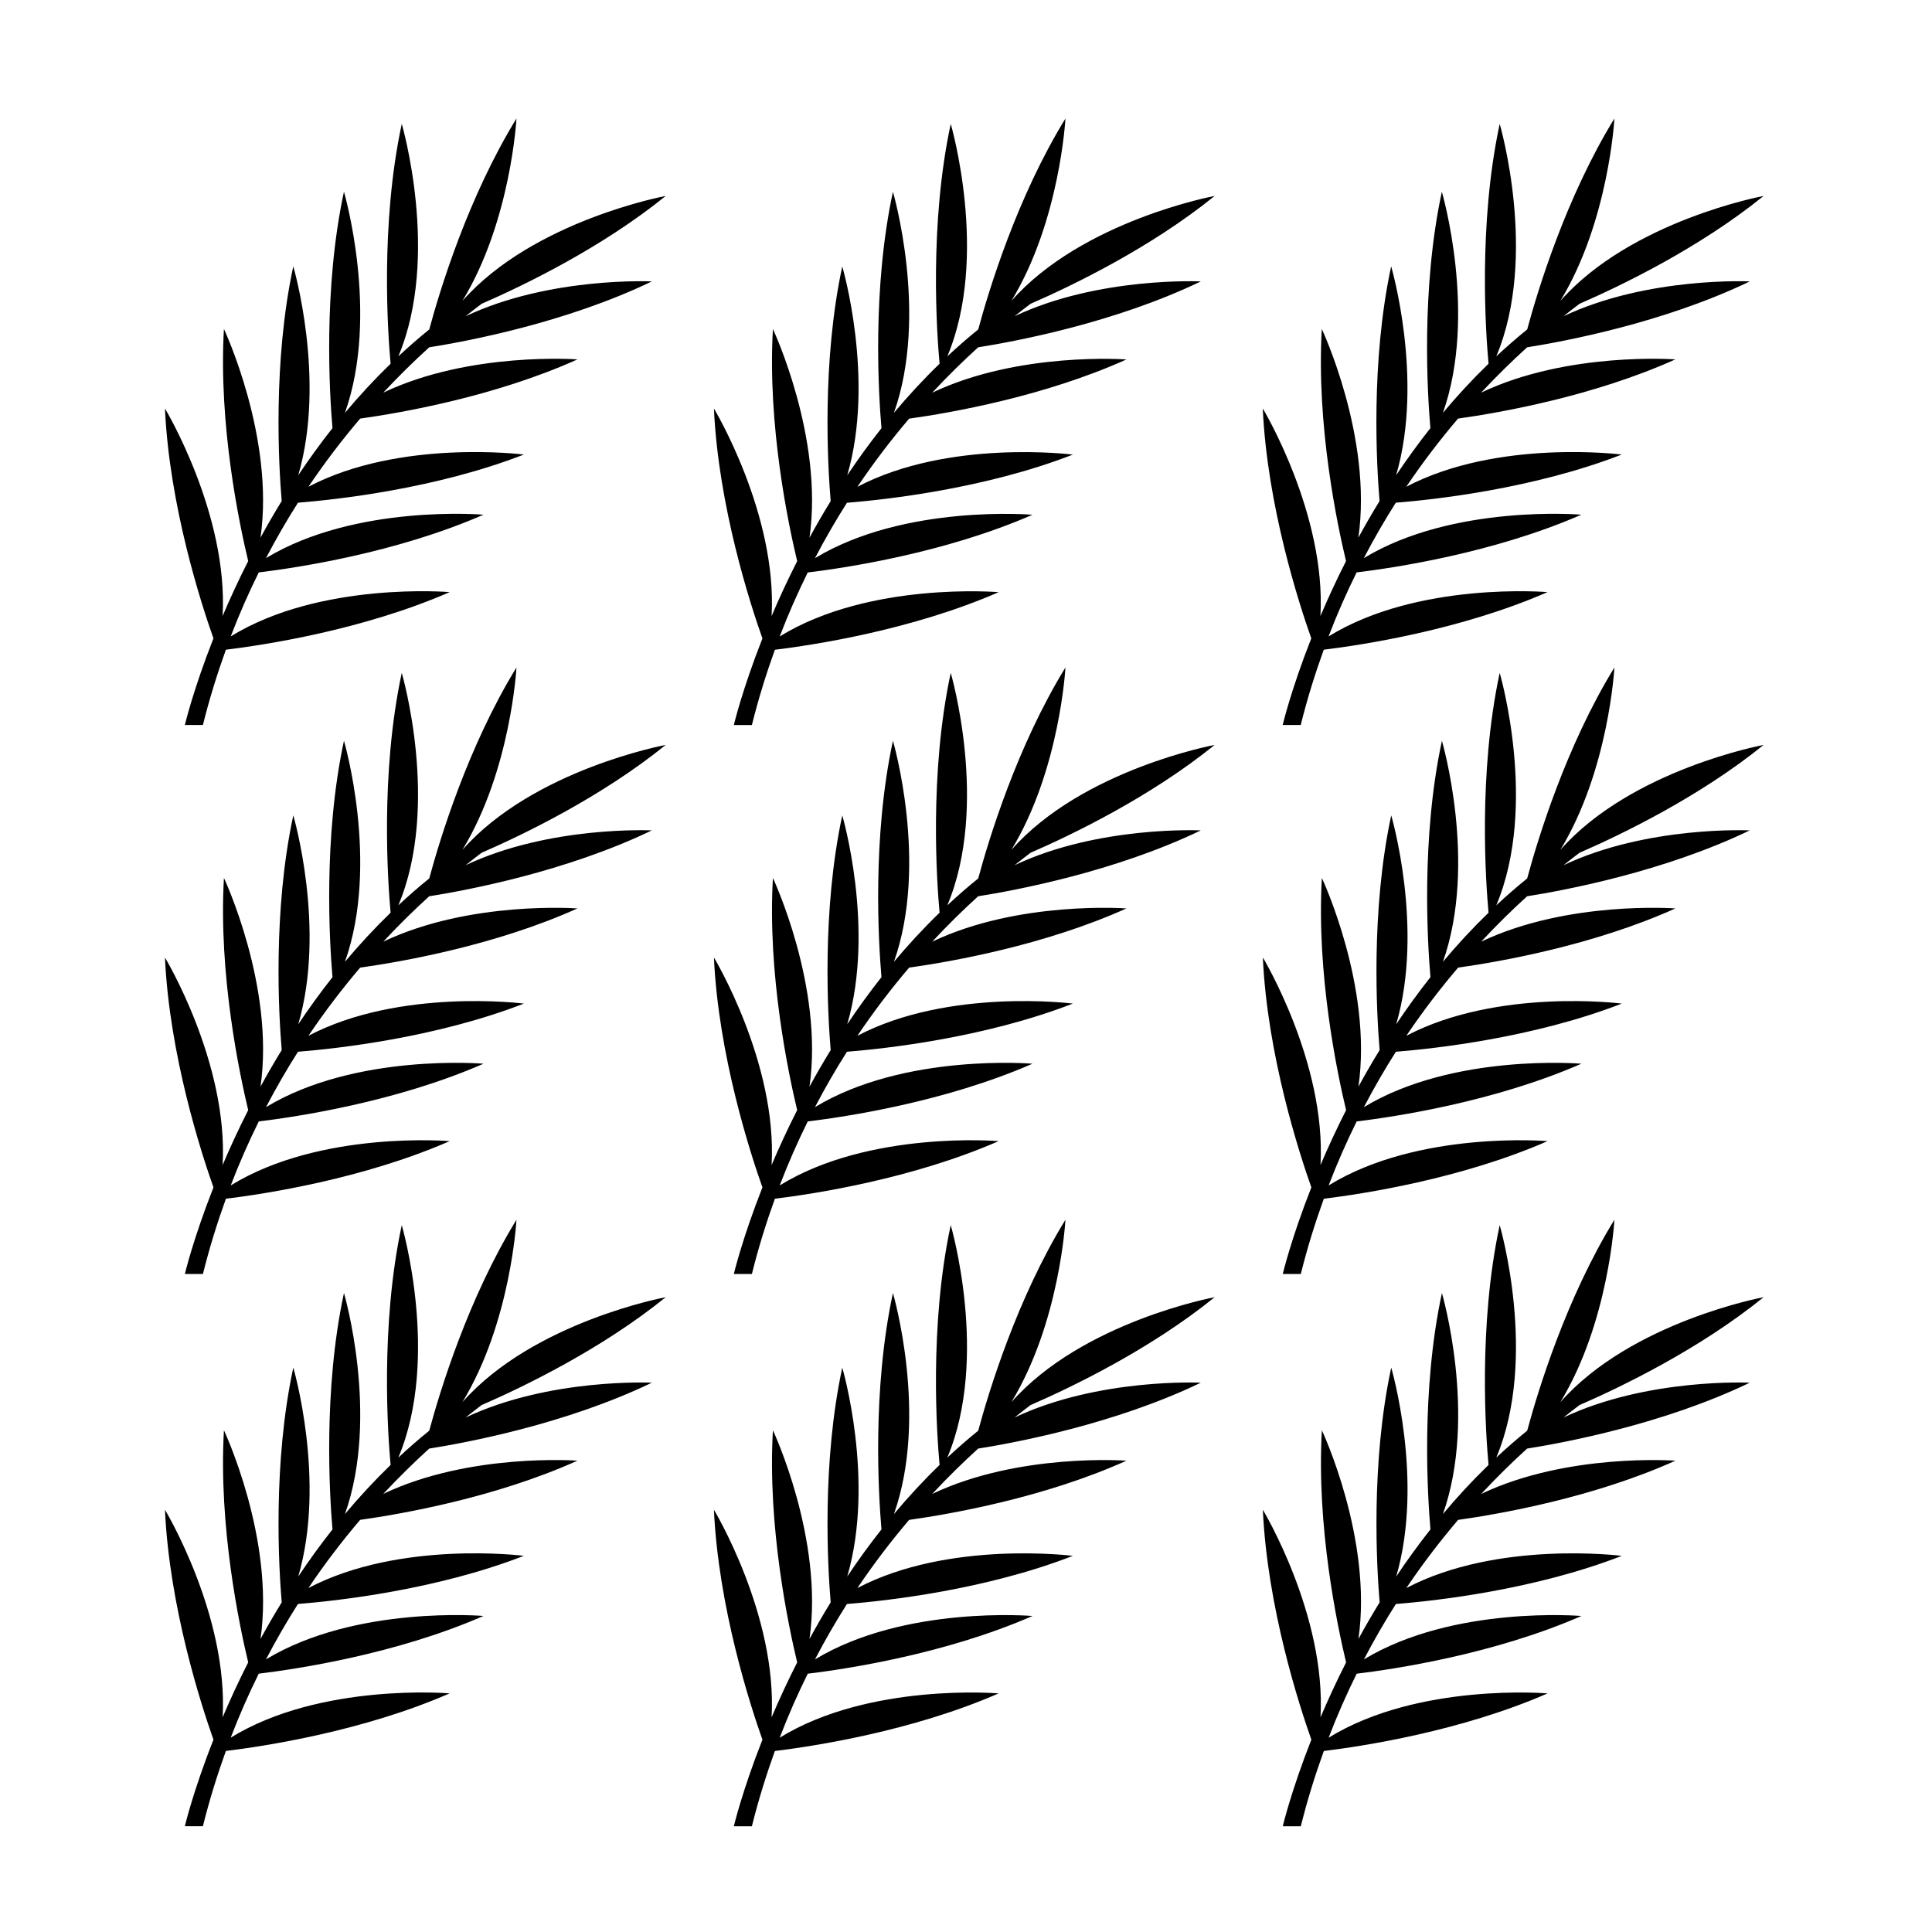
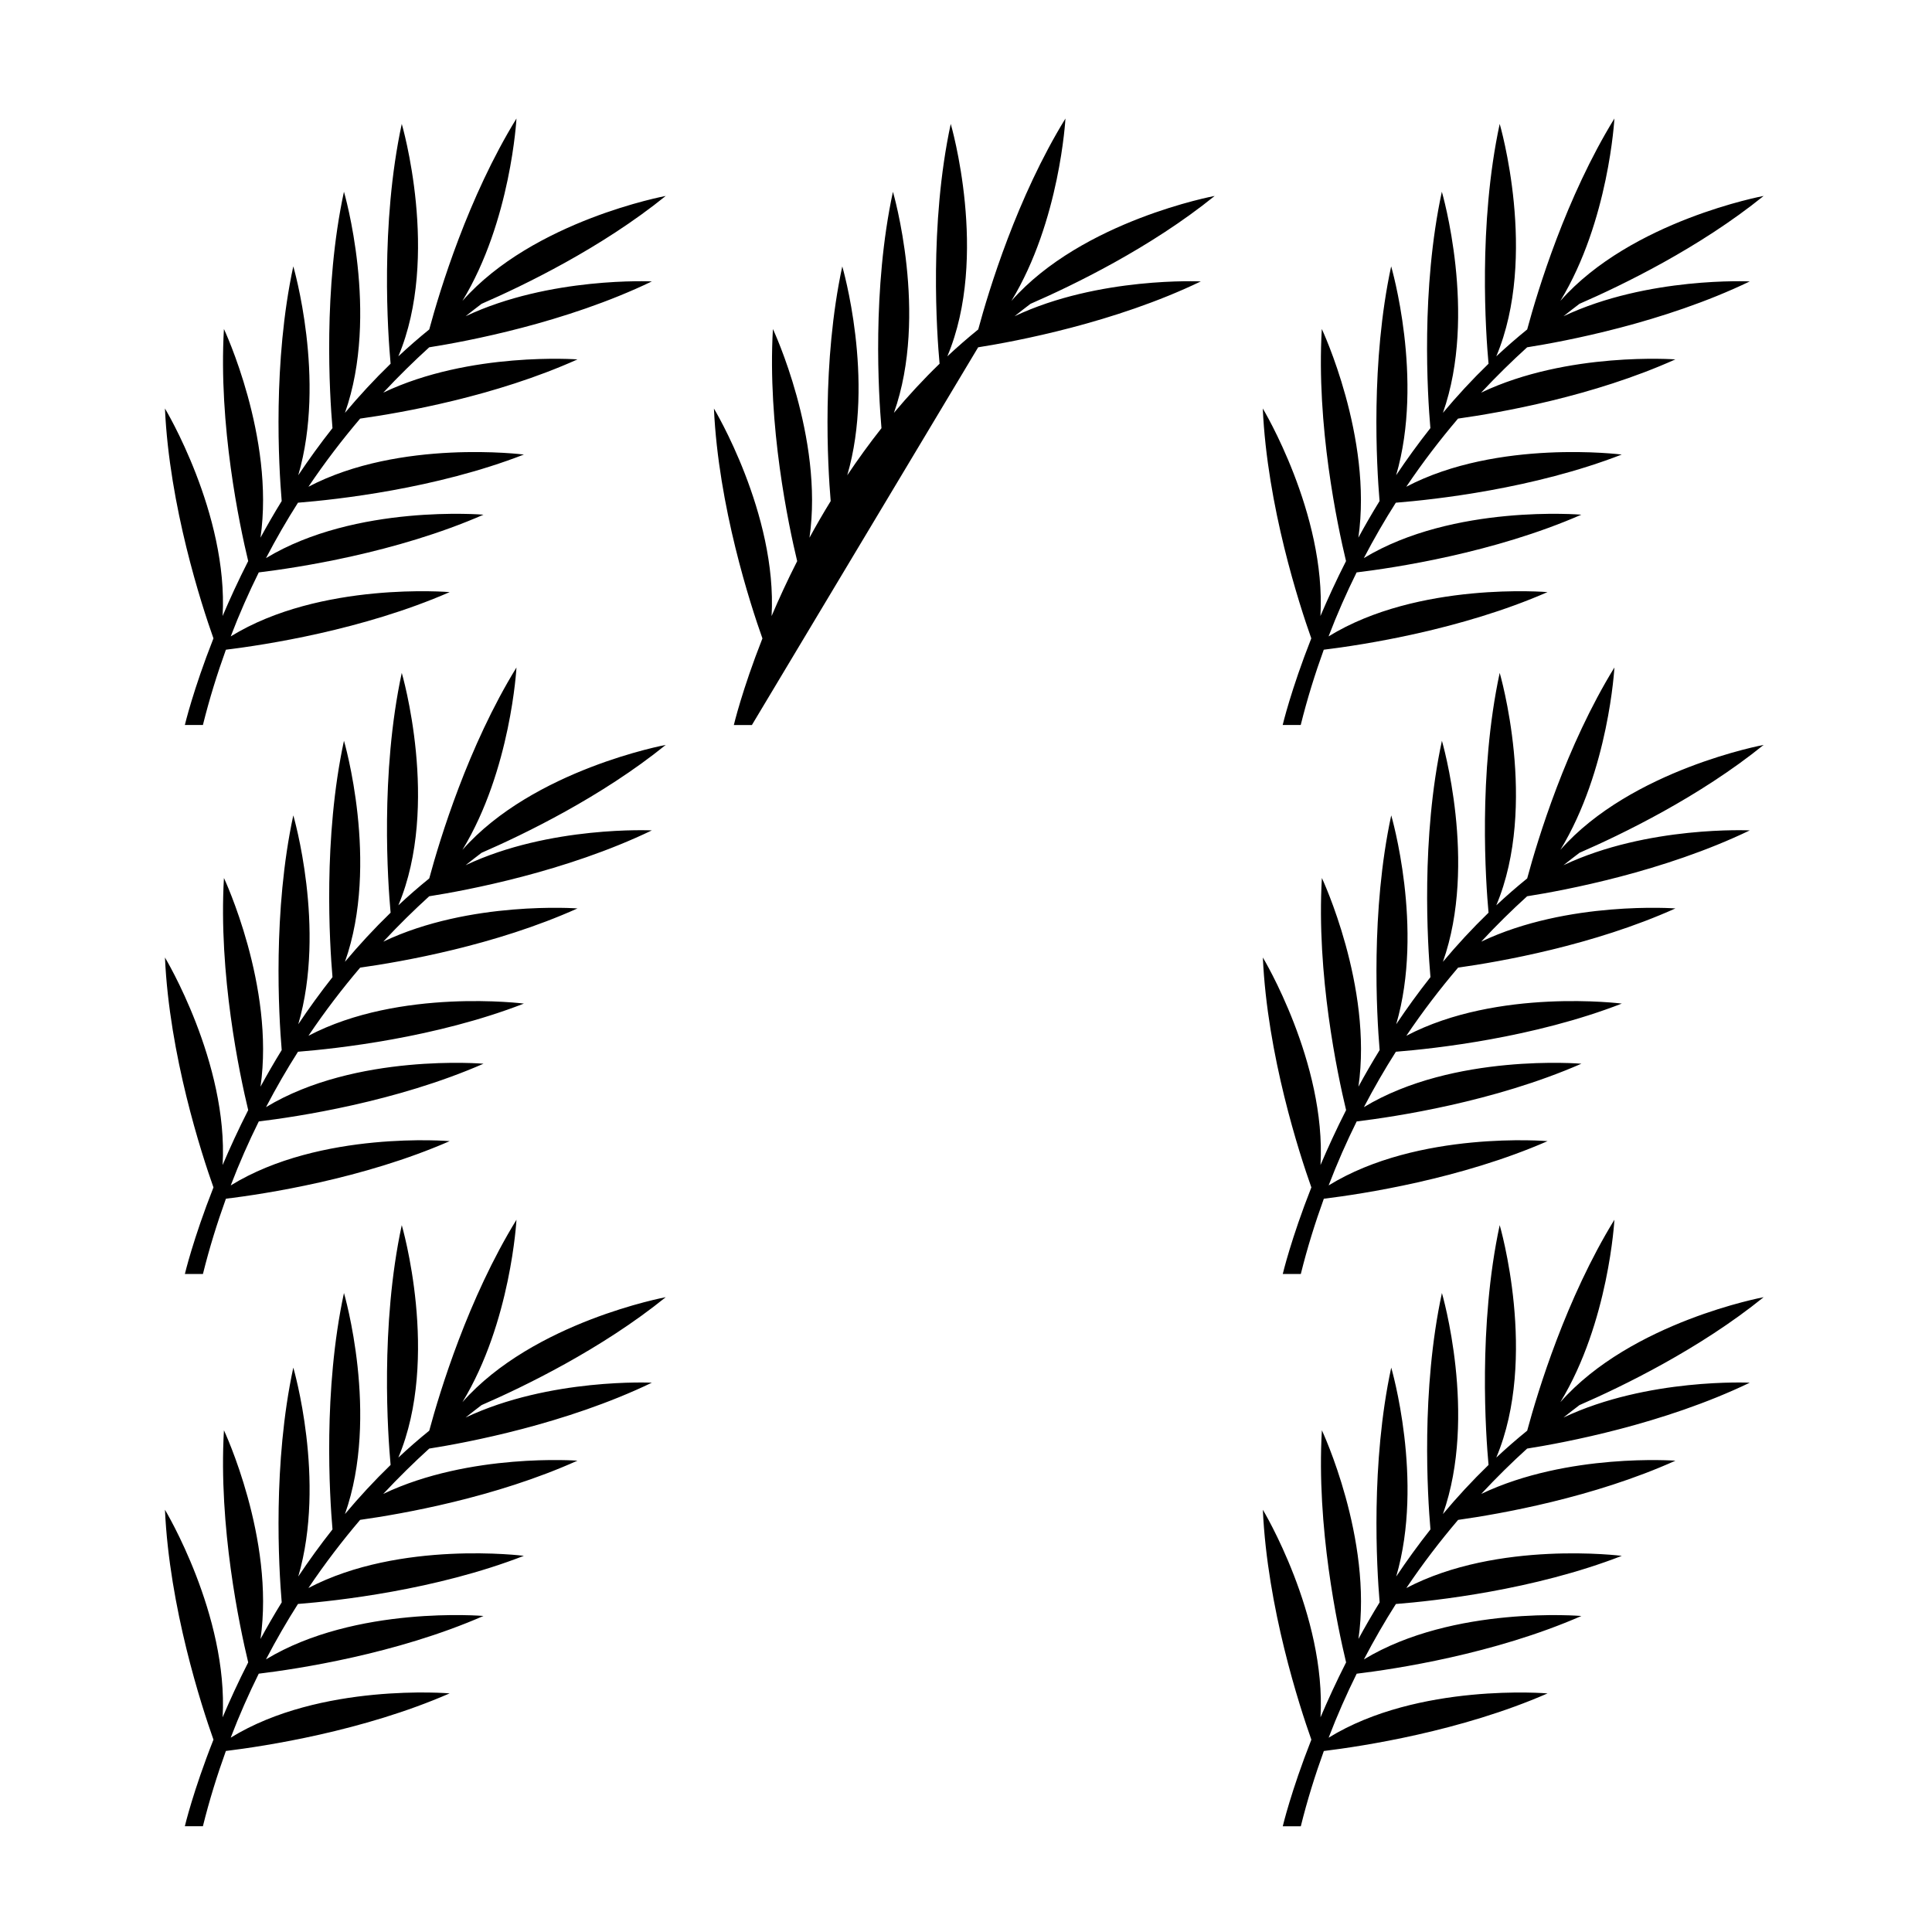
<svg xmlns="http://www.w3.org/2000/svg" fill="#000000" width="800px" height="800px" version="1.1" viewBox="144 144 512 512">
  <g>
    <path d="m257.74 236.04c9.926-1.57 36.199-6.481 59.008-17.461 0 0-27.031-1.316-49.359 9.227 1.445-1.152 2.852-2.246 4.227-3.289 11.289-4.914 31.824-14.852 48.809-28.59 0 0-35.039 6.481-53.879 27.816 12.867-21.16 14.324-48.336 14.324-48.336-12.812 20.848-20.309 45.504-23.113 55.898-2.84 2.301-5.57 4.684-8.191 7.133 11.184-26.57 0.906-61.602 0.906-61.602-5.758 26.746-3.672 55.781-2.957 63.551-4.332 4.195-8.363 8.566-12.098 13.023 9.258-26.137-0.266-58.598-0.266-58.598-5.551 25.797-3.809 53.715-3.039 62.645-3.258 4.125-6.277 8.312-9.07 12.484 7.453-25.496-1.316-55.355-1.316-55.355-5.457 25.371-3.863 52.805-3.074 62.199-2.012 3.266-3.879 6.508-5.617 9.699 3.824-26.566-9.691-55.305-9.691-55.305-1.473 25.527 4.137 51.984 6.43 61.512-2.602 5.113-4.848 10.012-6.781 14.559 1.531-27.137-15.281-55-15.281-55 1.176 25.91 9.699 52.035 12.855 60.922-5.394 13.688-7.578 22.953-7.578 22.953h4.785c1.734-6.984 3.805-13.602 6.09-19.945 10.207-1.25 36.352-5.231 59.305-15.266 0 0-34.234-2.918-58.023 11.738 2.273-5.945 4.769-11.578 7.43-16.957 10.012-1.215 36.406-5.168 59.555-15.297 0 0-33.867-2.883-57.637 11.504 2.691-5.16 5.527-10.055 8.473-14.68 10.27-0.82 36.531-3.699 59.867-12.762 0 0-32.828-4.203-57.098 8.535 4.43-6.578 9.047-12.586 13.707-18.062 11.105-1.562 35.824-5.891 57.59-15.688 0 0-28.516-2.133-51.461 8.805 4.121-4.414 8.207-8.41 12.172-12.012z" />
-     <path d="m403.22 236.04c9.922-1.57 36.199-6.481 59.008-17.461 0 0-27.031-1.316-49.363 9.227 1.445-1.152 2.852-2.246 4.227-3.289 11.289-4.914 31.824-14.852 48.809-28.59 0 0-35.035 6.481-53.871 27.816 12.867-21.16 14.324-48.336 14.324-48.336-12.812 20.848-20.309 45.504-23.113 55.898-2.836 2.301-5.57 4.684-8.191 7.133 11.184-26.57 0.906-61.602 0.906-61.602-5.758 26.746-3.672 55.781-2.957 63.551-4.336 4.195-8.363 8.566-12.098 13.023 9.262-26.129-0.262-58.582-0.262-58.582-5.559 25.797-3.809 53.715-3.039 62.645-3.258 4.125-6.277 8.312-9.07 12.484 7.453-25.496-1.316-55.355-1.316-55.355-5.457 25.371-3.863 52.805-3.074 62.199-2.012 3.266-3.879 6.508-5.617 9.699 3.824-26.566-9.691-55.305-9.691-55.305-1.473 25.527 4.137 51.984 6.43 61.512-2.602 5.113-4.848 10.012-6.781 14.559 1.531-27.137-15.281-55-15.281-55 1.176 25.91 9.691 52.035 12.852 60.922-5.394 13.688-7.578 22.953-7.578 22.953h4.785c1.734-6.984 3.805-13.602 6.09-19.945 10.207-1.25 36.352-5.231 59.305-15.266 0 0-34.234-2.918-58.023 11.738 2.273-5.945 4.769-11.578 7.43-16.957 10.012-1.215 36.406-5.168 59.555-15.297 0 0-33.867-2.883-57.637 11.504 2.691-5.16 5.527-10.055 8.473-14.68 10.27-0.82 36.531-3.699 59.867-12.762 0 0-32.828-4.203-57.098 8.535 4.43-6.578 9.043-12.586 13.707-18.062 11.105-1.562 35.832-5.891 57.59-15.688 0 0-28.512-2.133-51.465 8.805 4.117-4.43 8.203-8.426 12.172-12.027z" />
+     <path d="m403.22 236.04c9.922-1.57 36.199-6.481 59.008-17.461 0 0-27.031-1.316-49.363 9.227 1.445-1.152 2.852-2.246 4.227-3.289 11.289-4.914 31.824-14.852 48.809-28.59 0 0-35.035 6.481-53.871 27.816 12.867-21.16 14.324-48.336 14.324-48.336-12.812 20.848-20.309 45.504-23.113 55.898-2.836 2.301-5.57 4.684-8.191 7.133 11.184-26.57 0.906-61.602 0.906-61.602-5.758 26.746-3.672 55.781-2.957 63.551-4.336 4.195-8.363 8.566-12.098 13.023 9.262-26.129-0.262-58.582-0.262-58.582-5.559 25.797-3.809 53.715-3.039 62.645-3.258 4.125-6.277 8.312-9.07 12.484 7.453-25.496-1.316-55.355-1.316-55.355-5.457 25.371-3.863 52.805-3.074 62.199-2.012 3.266-3.879 6.508-5.617 9.699 3.824-26.566-9.691-55.305-9.691-55.305-1.473 25.527 4.137 51.984 6.43 61.512-2.602 5.113-4.848 10.012-6.781 14.559 1.531-27.137-15.281-55-15.281-55 1.176 25.91 9.691 52.035 12.852 60.922-5.394 13.688-7.578 22.953-7.578 22.953h4.785z" />
    <path d="m548.7 236.04c9.922-1.57 36.199-6.481 59.008-17.461 0 0-27.031-1.316-49.367 9.227 1.449-1.152 2.856-2.246 4.231-3.289 11.289-4.914 31.824-14.852 48.809-28.59 0 0-35.035 6.481-53.871 27.816 12.867-21.16 14.324-48.336 14.324-48.336-12.812 20.848-20.309 45.504-23.113 55.898-2.84 2.301-5.566 4.684-8.191 7.133 11.184-26.57 0.906-61.602 0.906-61.602-5.758 26.746-3.672 55.781-2.957 63.551-4.332 4.195-8.363 8.566-12.09 13.023 9.238-26.137-0.285-58.598-0.285-58.598-5.559 25.797-3.812 53.715-3.039 62.645-3.258 4.125-6.277 8.312-9.074 12.484 7.453-25.496-1.32-55.355-1.32-55.355-5.457 25.371-3.863 52.805-3.074 62.199-2.012 3.266-3.879 6.508-5.617 9.699 3.828-26.566-9.688-55.305-9.688-55.305-1.48 25.527 4.125 51.984 6.418 61.512-2.602 5.113-4.84 10.012-6.781 14.559 1.531-27.137-15.281-55-15.281-55 1.176 25.91 9.703 52.035 12.855 60.922-5.394 13.688-7.578 22.953-7.578 22.953h4.781c1.734-6.984 3.809-13.602 6.102-19.945 10.195-1.25 36.352-5.231 59.297-15.266 0 0-34.234-2.918-58.023 11.738 2.273-5.945 4.769-11.578 7.43-16.957 10.004-1.215 36.406-5.168 59.555-15.297 0 0-33.867-2.883-57.637 11.504 2.691-5.16 5.531-10.055 8.473-14.68 10.27-0.82 36.535-3.699 59.871-12.762 0 0-32.828-4.203-57.102 8.535 4.434-6.578 9.055-12.586 13.719-18.062 11.098-1.562 35.824-5.891 57.59-15.688 0 0-28.516-2.133-51.465 8.805 4.129-4.414 8.215-8.41 12.188-12.012z" />
    <path d="m257.74 381.52c9.926-1.566 36.199-6.481 59.008-17.457 0 0-27.031-1.316-49.359 9.227 1.445-1.152 2.852-2.246 4.227-3.289 11.289-4.914 31.824-14.852 48.809-28.59 0 0-35.039 6.481-53.879 27.816 12.867-21.16 14.324-48.336 14.324-48.336-12.812 20.848-20.309 45.504-23.113 55.898-2.84 2.301-5.57 4.68-8.191 7.133 11.184-26.57 0.906-61.602 0.906-61.602-5.758 26.746-3.672 55.781-2.957 63.551-4.332 4.195-8.363 8.566-12.098 13.02 9.262-26.129-0.262-58.582-0.262-58.582-5.551 25.797-3.809 53.715-3.039 62.645-3.258 4.121-6.277 8.309-9.07 12.484 7.453-25.496-1.316-55.355-1.316-55.355-5.457 25.367-3.863 52.805-3.074 62.199-2.012 3.266-3.879 6.508-5.617 9.699 3.824-26.562-9.691-55.305-9.691-55.305-1.473 25.527 4.137 51.984 6.43 61.512-2.602 5.117-4.848 10.012-6.781 14.559 1.531-27.137-15.281-55-15.281-55 1.176 25.91 9.699 52.035 12.855 60.922-5.394 13.688-7.578 22.953-7.578 22.953h4.785c1.734-6.988 3.805-13.602 6.09-19.945 10.207-1.25 36.352-5.231 59.305-15.266 0 0-34.234-2.918-58.023 11.738 2.273-5.945 4.769-11.578 7.43-16.957 10.012-1.211 36.406-5.168 59.555-15.297 0 0-33.867-2.883-57.637 11.504 2.691-5.152 5.527-10.051 8.473-14.676 10.27-0.82 36.531-3.699 59.867-12.762 0 0-32.828-4.207-57.098 8.531 4.43-6.586 9.047-12.586 13.707-18.062 11.105-1.562 35.824-5.891 57.59-15.688 0 0-28.516-2.133-51.461 8.805 4.117-4.43 8.203-8.426 12.168-12.027z" />
-     <path d="m403.22 381.52c9.922-1.566 36.199-6.481 59.008-17.457 0 0-27.031-1.316-49.363 9.227 1.445-1.152 2.852-2.246 4.227-3.289 11.289-4.914 31.824-14.852 48.809-28.59 0 0-35.035 6.481-53.871 27.816 12.867-21.16 14.324-48.336 14.324-48.336-12.812 20.848-20.309 45.504-23.113 55.898-2.836 2.301-5.57 4.68-8.191 7.133 11.184-26.57 0.906-61.602 0.906-61.602-5.758 26.746-3.672 55.781-2.957 63.551-4.336 4.195-8.363 8.566-12.098 13.02 9.262-26.129-0.262-58.582-0.262-58.582-5.559 25.797-3.809 53.715-3.039 62.645-3.258 4.121-6.277 8.309-9.07 12.484 7.453-25.496-1.316-55.355-1.316-55.355-5.457 25.367-3.863 52.805-3.074 62.199-2.012 3.266-3.879 6.508-5.617 9.699 3.824-26.562-9.691-55.305-9.691-55.305-1.473 25.527 4.137 51.984 6.43 61.512-2.602 5.117-4.848 10.012-6.781 14.559 1.531-27.137-15.281-55-15.281-55 1.176 25.91 9.691 52.035 12.852 60.922-5.394 13.688-7.578 22.953-7.578 22.953h4.785c1.734-6.988 3.805-13.602 6.09-19.945 10.207-1.25 36.352-5.231 59.305-15.266 0 0-34.234-2.918-58.023 11.738 2.273-5.945 4.769-11.578 7.43-16.957 10.012-1.211 36.406-5.168 59.555-15.297 0 0-33.867-2.883-57.637 11.504 2.691-5.152 5.527-10.051 8.473-14.676 10.27-0.82 36.531-3.699 59.867-12.762 0 0-32.828-4.207-57.098 8.531 4.43-6.586 9.043-12.586 13.707-18.062 11.105-1.562 35.832-5.891 57.59-15.688 0 0-28.512-2.133-51.465 8.805 4.117-4.43 8.203-8.426 12.172-12.027z" />
    <path d="m548.7 381.52c9.922-1.566 36.199-6.481 59.008-17.457 0 0-27.031-1.316-49.367 9.227 1.449-1.152 2.856-2.246 4.231-3.289 11.289-4.914 31.824-14.852 48.809-28.59 0 0-35.035 6.481-53.871 27.816 12.867-21.16 14.324-48.336 14.324-48.336-12.812 20.848-20.309 45.504-23.113 55.898-2.84 2.301-5.566 4.68-8.191 7.133 11.184-26.57 0.906-61.602 0.906-61.602-5.758 26.746-3.672 55.781-2.957 63.551-4.332 4.195-8.363 8.566-12.09 13.02 9.254-26.129-0.266-58.582-0.266-58.582-5.559 25.797-3.812 53.715-3.039 62.645-3.258 4.121-6.277 8.309-9.074 12.484 7.453-25.496-1.32-55.355-1.32-55.355-5.457 25.367-3.863 52.805-3.074 62.199-2.012 3.266-3.879 6.508-5.617 9.699 3.828-26.562-9.688-55.305-9.688-55.305-1.48 25.527 4.125 51.984 6.418 61.512-2.602 5.117-4.84 10.012-6.781 14.559 1.531-27.137-15.281-55-15.281-55 1.176 25.91 9.703 52.035 12.855 60.922-5.394 13.688-7.578 22.953-7.578 22.953h4.781c1.734-6.988 3.809-13.602 6.102-19.945 10.195-1.25 36.352-5.231 59.297-15.266 0 0-34.234-2.918-58.023 11.738 2.273-5.945 4.769-11.578 7.43-16.957 10.004-1.211 36.406-5.168 59.555-15.297 0 0-33.867-2.883-57.637 11.504 2.691-5.152 5.531-10.051 8.473-14.676 10.27-0.82 36.535-3.699 59.871-12.762 0 0-32.828-4.207-57.102 8.531 4.434-6.586 9.055-12.586 13.719-18.062 11.098-1.562 35.824-5.891 57.59-15.688 0 0-28.516-2.133-51.465 8.805 4.109-4.43 8.195-8.426 12.168-12.027z" />
    <path d="m257.74 527.89c9.926-1.57 36.199-6.481 59.008-17.461 0 0-27.031-1.32-49.359 9.227 1.445-1.152 2.852-2.246 4.227-3.289 11.289-4.914 31.824-14.852 48.809-28.598 0 0-35.039 6.481-53.879 27.816 12.867-21.16 14.324-48.34 14.324-48.34-12.812 20.852-20.309 45.504-23.113 55.898-2.84 2.301-5.57 4.684-8.191 7.133 11.184-26.57 0.906-61.602 0.906-61.602-5.758 26.746-3.672 55.777-2.957 63.547-4.332 4.195-8.363 8.566-12.098 13.023 9.262-26.129-0.262-58.582-0.262-58.582-5.551 25.797-3.809 53.715-3.039 62.645-3.258 4.121-6.277 8.309-9.07 12.484 7.453-25.496-1.316-55.355-1.316-55.355-5.457 25.371-3.863 52.805-3.074 62.207-2.012 3.266-3.879 6.508-5.617 9.699 3.824-26.566-9.691-55.305-9.691-55.305-1.473 25.527 4.137 51.977 6.43 61.512-2.602 5.113-4.848 10.012-6.781 14.559 1.531-27.137-15.281-55.008-15.281-55.008 1.176 25.914 9.699 52.035 12.855 60.926-5.406 13.68-7.586 22.945-7.586 22.945h4.785c1.734-6.988 3.805-13.602 6.09-19.945 10.207-1.25 36.352-5.231 59.305-15.266 0 0-34.234-2.918-58.023 11.738 2.273-5.945 4.769-11.578 7.43-16.957 10.012-1.211 36.406-5.168 59.555-15.297 0 0-33.867-2.883-57.637 11.504 2.691-5.152 5.527-10.051 8.473-14.68 10.27-0.816 36.531-3.691 59.867-12.758 0 0-32.828-4.207-57.098 8.531 4.43-6.586 9.047-12.586 13.707-18.062 11.105-1.566 35.824-5.891 57.59-15.688 0 0-28.516-2.133-51.461 8.805 4.125-4.41 8.211-8.406 12.176-12.008z" />
-     <path d="m403.22 527.89c9.922-1.57 36.199-6.481 59.008-17.461 0 0-27.031-1.32-49.363 9.227 1.445-1.152 2.852-2.246 4.227-3.289 11.289-4.914 31.824-14.852 48.809-28.598 0 0-35.035 6.481-53.871 27.816 12.867-21.16 14.324-48.34 14.324-48.34-12.812 20.852-20.309 45.504-23.113 55.898-2.836 2.301-5.57 4.684-8.191 7.133 11.184-26.57 0.906-61.602 0.906-61.602-5.758 26.746-3.672 55.777-2.957 63.547-4.336 4.195-8.363 8.566-12.098 13.023 9.262-26.129-0.262-58.582-0.262-58.582-5.559 25.797-3.809 53.715-3.039 62.645-3.258 4.121-6.277 8.309-9.07 12.484 7.453-25.496-1.316-55.355-1.316-55.355-5.457 25.371-3.863 52.805-3.074 62.207-2.012 3.266-3.879 6.508-5.617 9.699 3.824-26.566-9.691-55.305-9.691-55.305-1.473 25.527 4.137 51.977 6.43 61.512-2.602 5.113-4.848 10.012-6.781 14.559 1.531-27.137-15.281-55.008-15.281-55.008 1.176 25.914 9.691 52.035 12.852 60.926-5.394 13.688-7.578 22.953-7.578 22.953h4.785c1.734-6.988 3.805-13.602 6.09-19.945 10.207-1.25 36.352-5.231 59.305-15.266 0 0-34.234-2.918-58.023 11.738 2.273-5.945 4.769-11.578 7.43-16.957 10.012-1.211 36.406-5.168 59.555-15.297 0 0-33.867-2.883-57.637 11.504 2.691-5.152 5.527-10.051 8.473-14.68 10.27-0.816 36.531-3.691 59.867-12.758 0 0-32.828-4.207-57.098 8.531 4.43-6.586 9.043-12.586 13.707-18.062 11.105-1.566 35.832-5.891 57.59-15.688 0 0-28.512-2.133-51.465 8.805 4.117-4.418 8.203-8.414 12.172-12.016z" />
    <path d="m548.7 527.89c9.922-1.57 36.199-6.481 59.008-17.461 0 0-27.031-1.32-49.367 9.227 1.449-1.152 2.856-2.246 4.231-3.289 11.289-4.914 31.824-14.852 48.809-28.598 0 0-35.035 6.481-53.871 27.816 12.867-21.16 14.324-48.34 14.324-48.34-12.812 20.852-20.309 45.504-23.113 55.898-2.84 2.301-5.566 4.684-8.191 7.133 11.184-26.57 0.906-61.602 0.906-61.602-5.758 26.746-3.672 55.777-2.957 63.547-4.332 4.195-8.363 8.566-12.09 13.023 9.254-26.129-0.266-58.582-0.266-58.582-5.559 25.797-3.812 53.715-3.039 62.645-3.258 4.121-6.277 8.309-9.074 12.484 7.453-25.496-1.32-55.355-1.32-55.355-5.457 25.371-3.863 52.805-3.074 62.207-2.012 3.266-3.879 6.508-5.617 9.699 3.828-26.566-9.688-55.305-9.688-55.305-1.48 25.527 4.125 51.977 6.418 61.512-2.602 5.113-4.84 10.012-6.781 14.559 1.531-27.137-15.281-55.008-15.281-55.008 1.176 25.914 9.703 52.035 12.855 60.926-5.394 13.688-7.578 22.953-7.578 22.953h4.781c1.734-6.988 3.809-13.602 6.102-19.945 10.195-1.25 36.352-5.231 59.297-15.266 0 0-34.234-2.918-58.023 11.738 2.273-5.945 4.769-11.578 7.43-16.957 10.004-1.211 36.406-5.168 59.555-15.297 0 0-33.867-2.883-57.637 11.504 2.691-5.152 5.531-10.051 8.473-14.68 10.27-0.816 36.535-3.691 59.871-12.758 0 0-32.828-4.207-57.102 8.531 4.434-6.586 9.055-12.586 13.719-18.062 11.098-1.566 35.824-5.891 57.59-15.688 0 0-28.516-2.133-51.465 8.805 4.109-4.418 8.195-8.414 12.168-12.016z" />
  </g>
</svg>